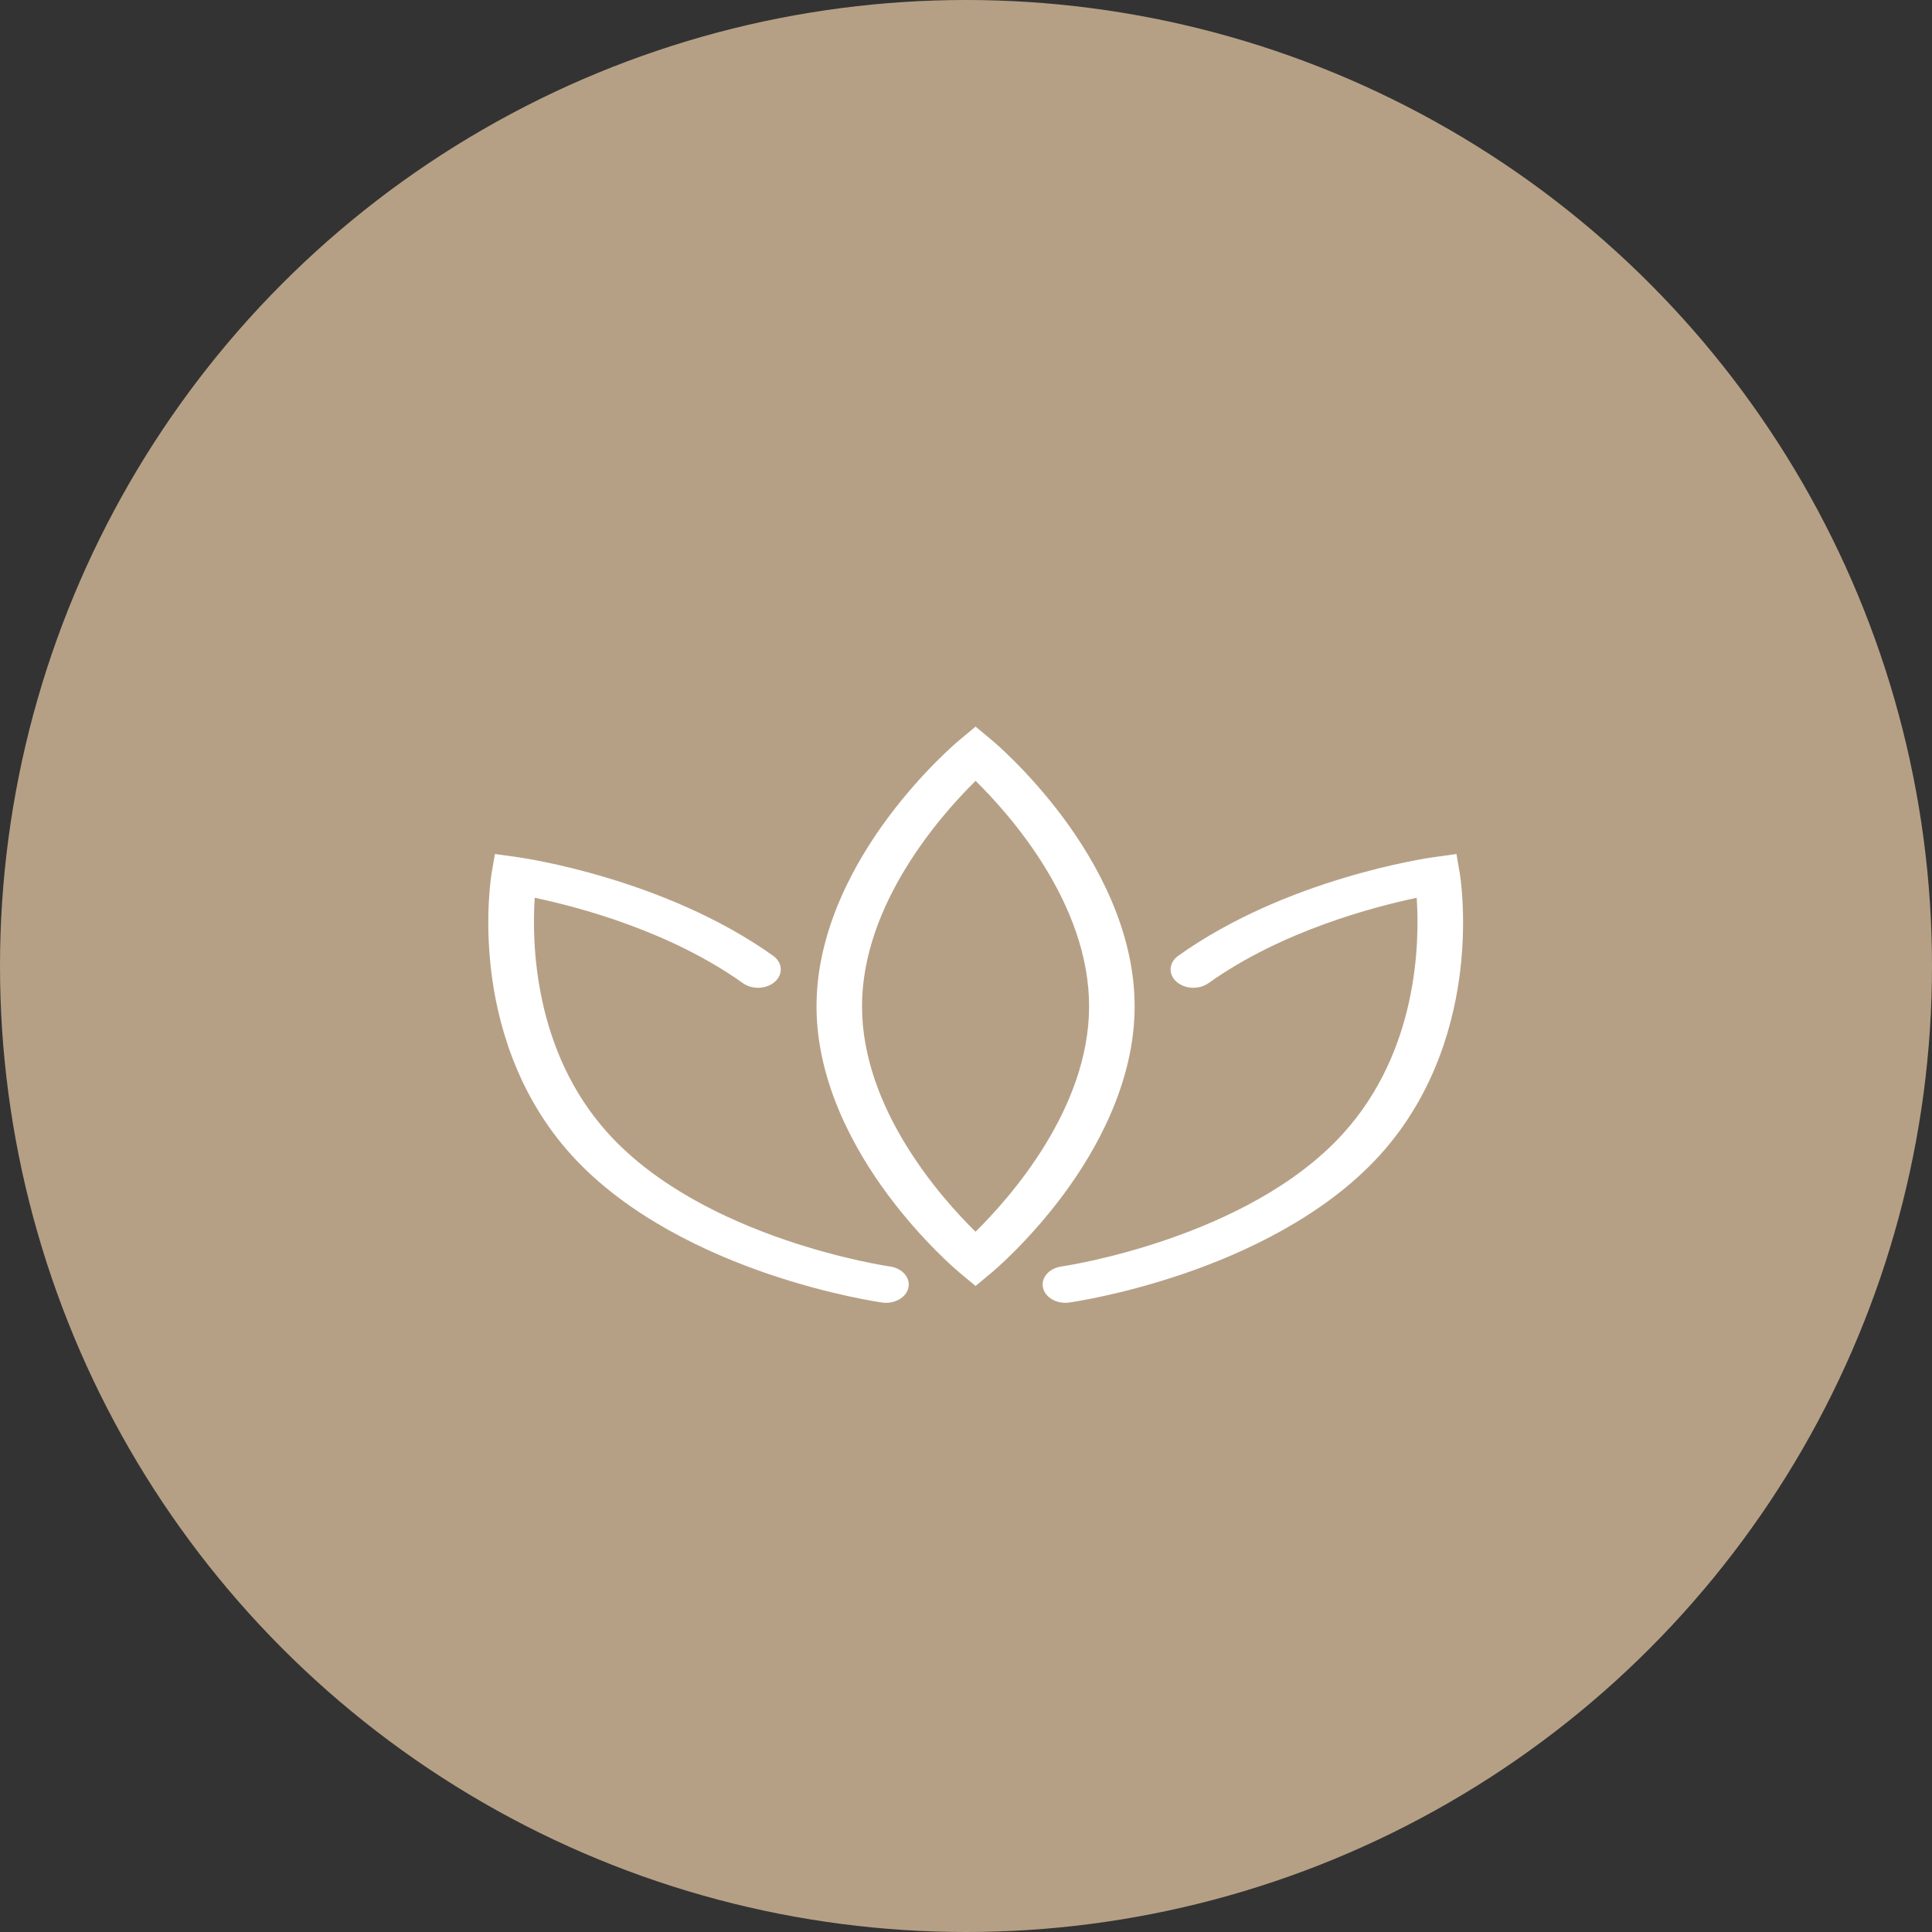
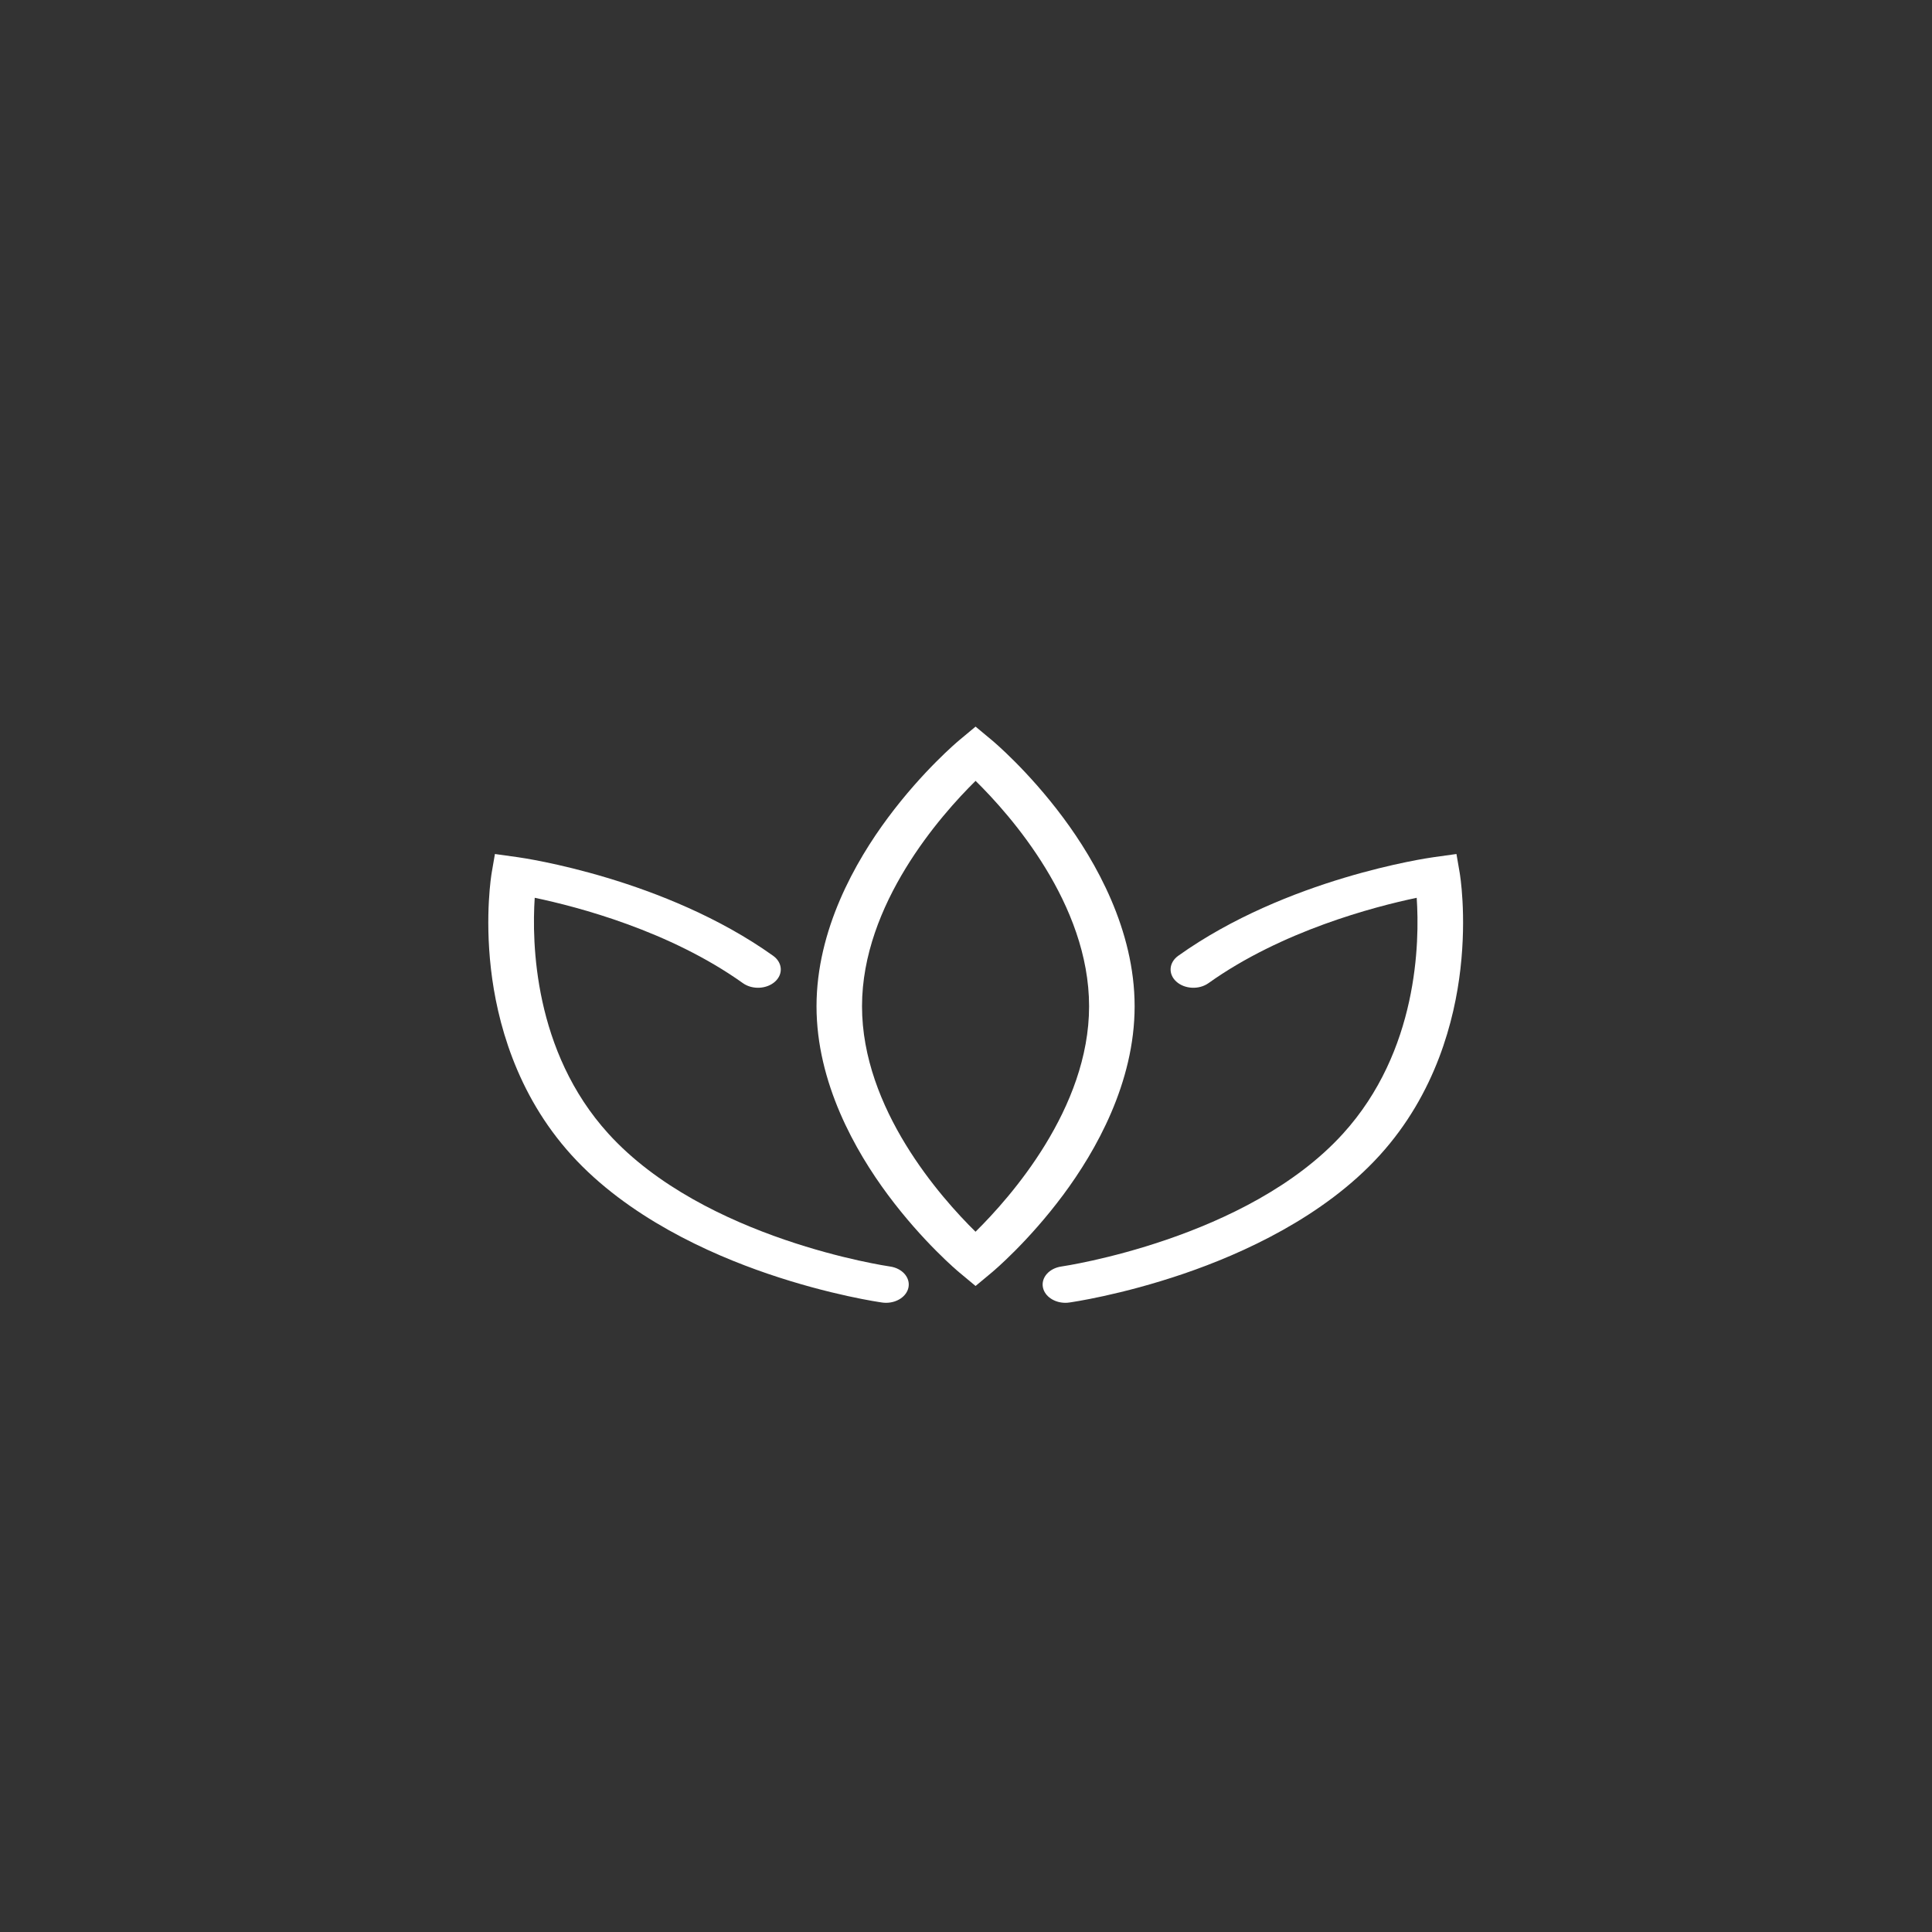
<svg xmlns="http://www.w3.org/2000/svg" width="100" height="100" viewBox="0 0 100 100" fill="none">
  <rect x="0" y="0" width="100" height="100" fill="#333333" stroke="none" />
-   <circle cx="50" cy="50" r="50" fill="#C5AC8E" fill-opacity="0.9" />
  <path d="M50.495 66.562L49.648 65.857C49.572 65.793 47.769 64.282 45.957 61.844C44.271 59.576 42.263 56.043 42.263 52.086C42.263 48.129 44.271 44.596 45.957 42.328C47.769 39.89 49.572 38.379 49.648 38.315L50.495 37.609L51.343 38.315C51.418 38.378 53.221 39.889 55.034 42.328C56.719 44.595 58.728 48.128 58.728 52.085C58.728 56.042 56.719 59.575 55.034 61.843C53.221 64.281 51.418 65.793 51.343 65.856L50.495 66.562ZM50.496 40.417C48.689 42.198 44.618 46.799 44.618 52.086C44.618 57.386 48.685 61.976 50.493 63.754C52.301 61.972 56.371 57.371 56.371 52.086C56.371 46.785 52.304 42.195 50.496 40.417Z" fill="white" />
  <path d="M55.144 67.433C54.582 67.433 54.084 67.108 53.984 66.648C53.873 66.133 54.302 65.643 54.943 65.553C55.037 65.54 64.552 64.14 69.512 58.68C73.402 54.398 73.484 48.763 73.328 46.47C71.098 46.938 66.336 48.188 62.55 50.888C62.063 51.235 61.319 51.199 60.887 50.808C60.455 50.417 60.499 49.819 60.986 49.471C66.599 45.468 73.878 44.413 74.184 44.371L75.386 44.203L75.553 45.174C75.568 45.261 75.916 47.336 75.59 50.164C75.288 52.794 74.318 56.6 71.415 59.796C68.511 62.992 64.297 64.893 61.272 65.926C58.019 67.037 55.454 67.403 55.347 67.418C55.279 67.428 55.211 67.433 55.144 67.433Z" fill="white" />
  <path d="M45.86 67.433C45.793 67.433 45.725 67.428 45.657 67.418C45.549 67.403 42.984 67.037 39.731 65.926C36.706 64.893 32.492 62.992 29.589 59.796C26.686 56.6 25.716 52.794 25.413 50.164C25.087 47.336 25.436 45.261 25.45 45.174L25.617 44.203L26.819 44.371C27.126 44.414 34.405 45.469 40.017 49.471C40.504 49.819 40.548 50.417 40.117 50.808C39.684 51.199 38.94 51.235 38.453 50.888C34.657 48.18 29.905 46.936 27.677 46.469C27.526 48.764 27.613 54.409 31.491 58.679C36.467 64.156 45.966 65.539 46.061 65.553C46.702 65.642 47.131 66.132 47.02 66.648C46.92 67.108 46.423 67.433 45.86 67.433Z" fill="white" />
</svg>